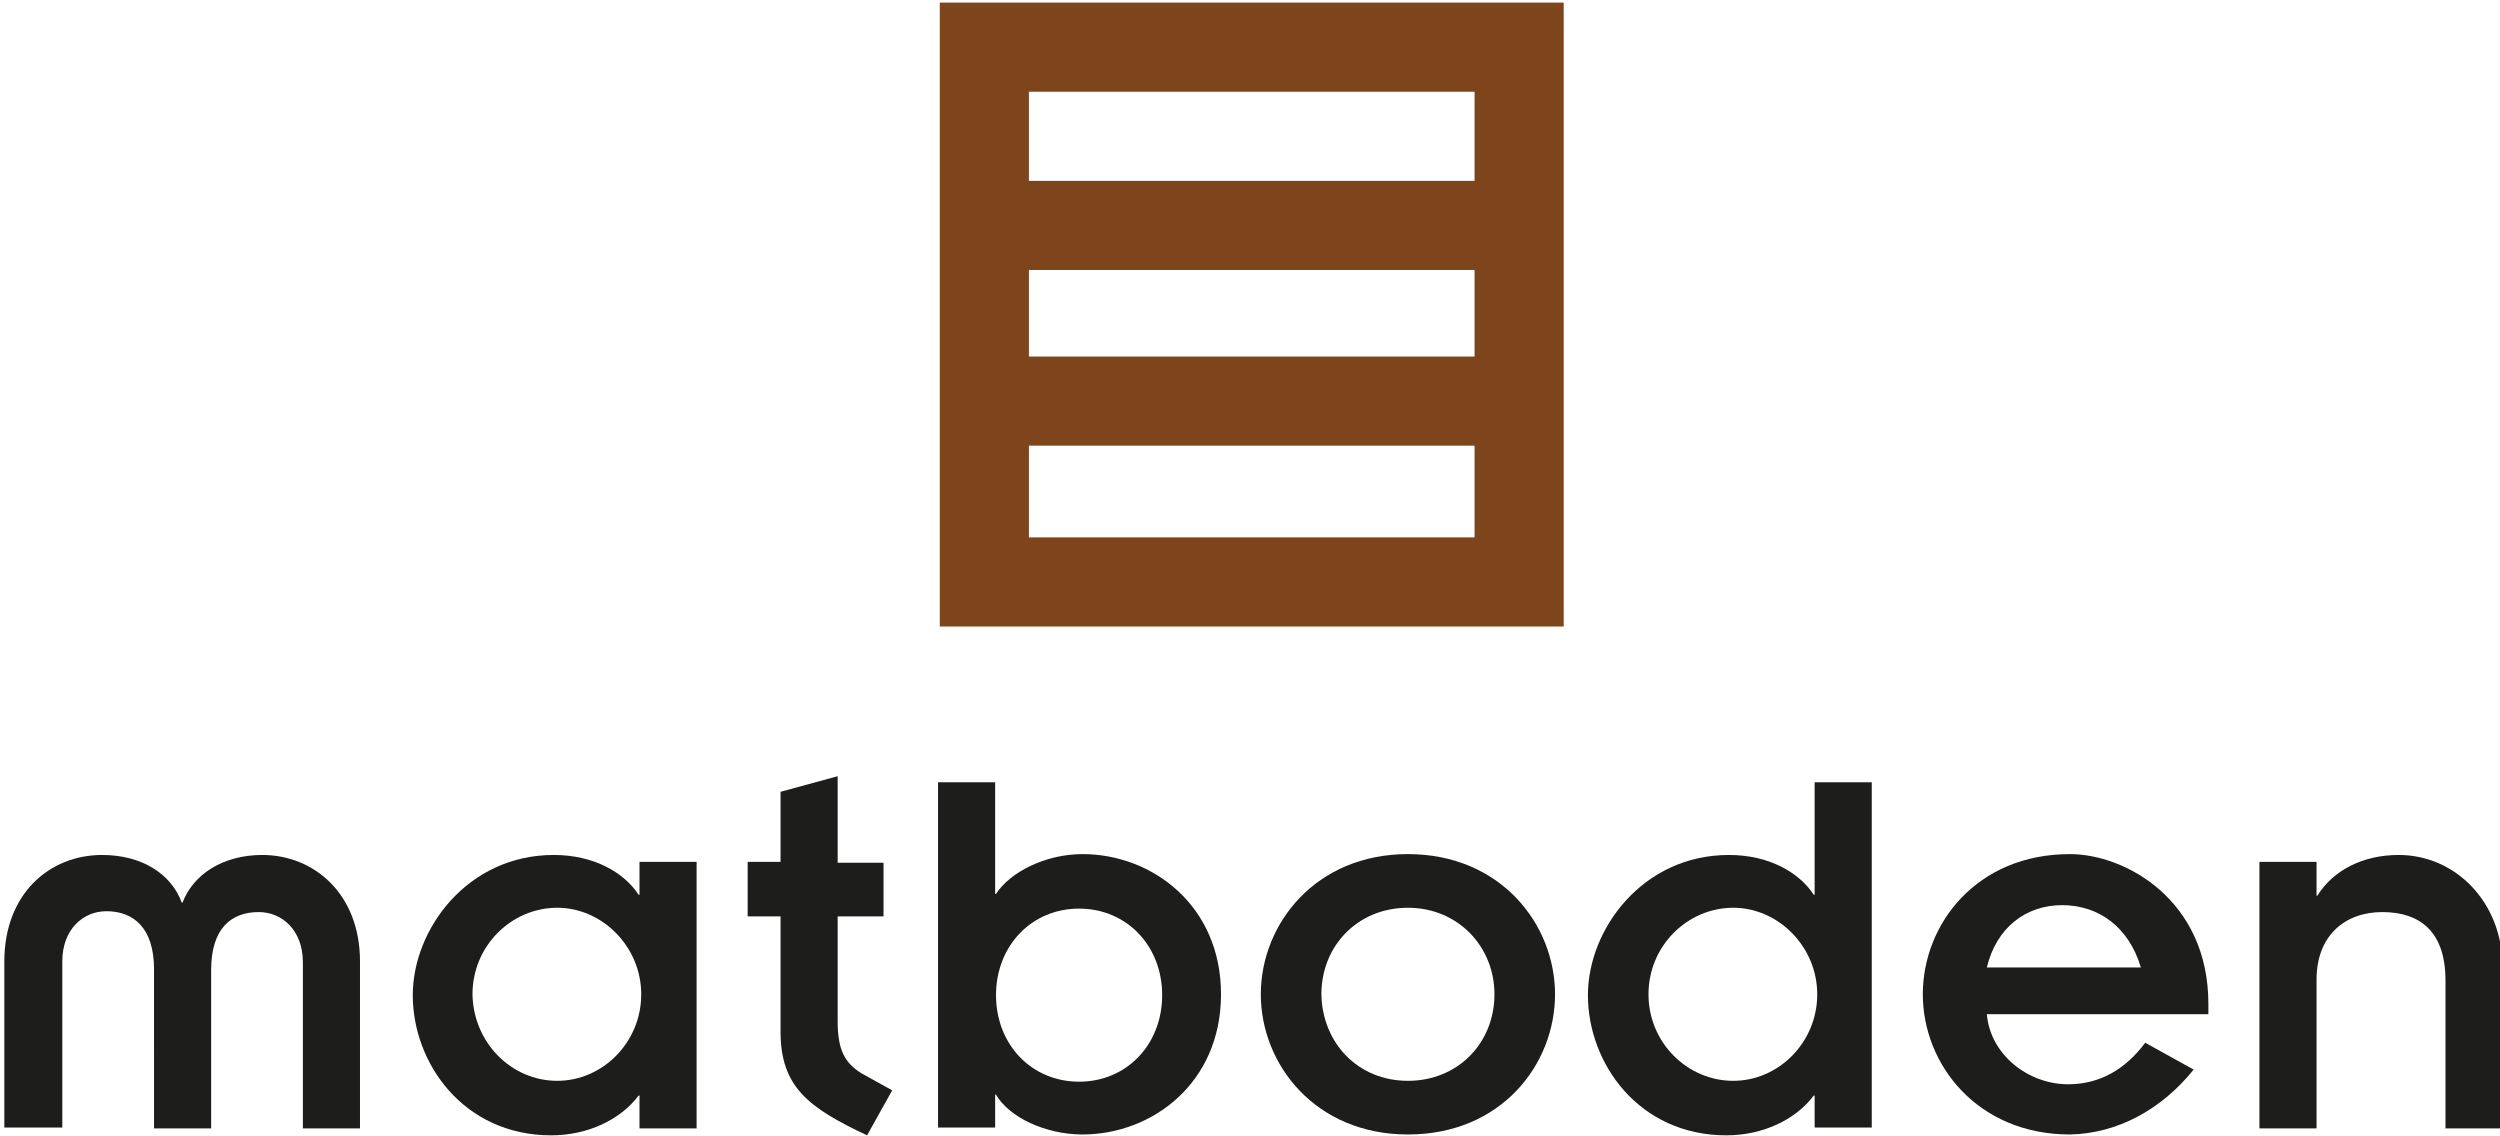
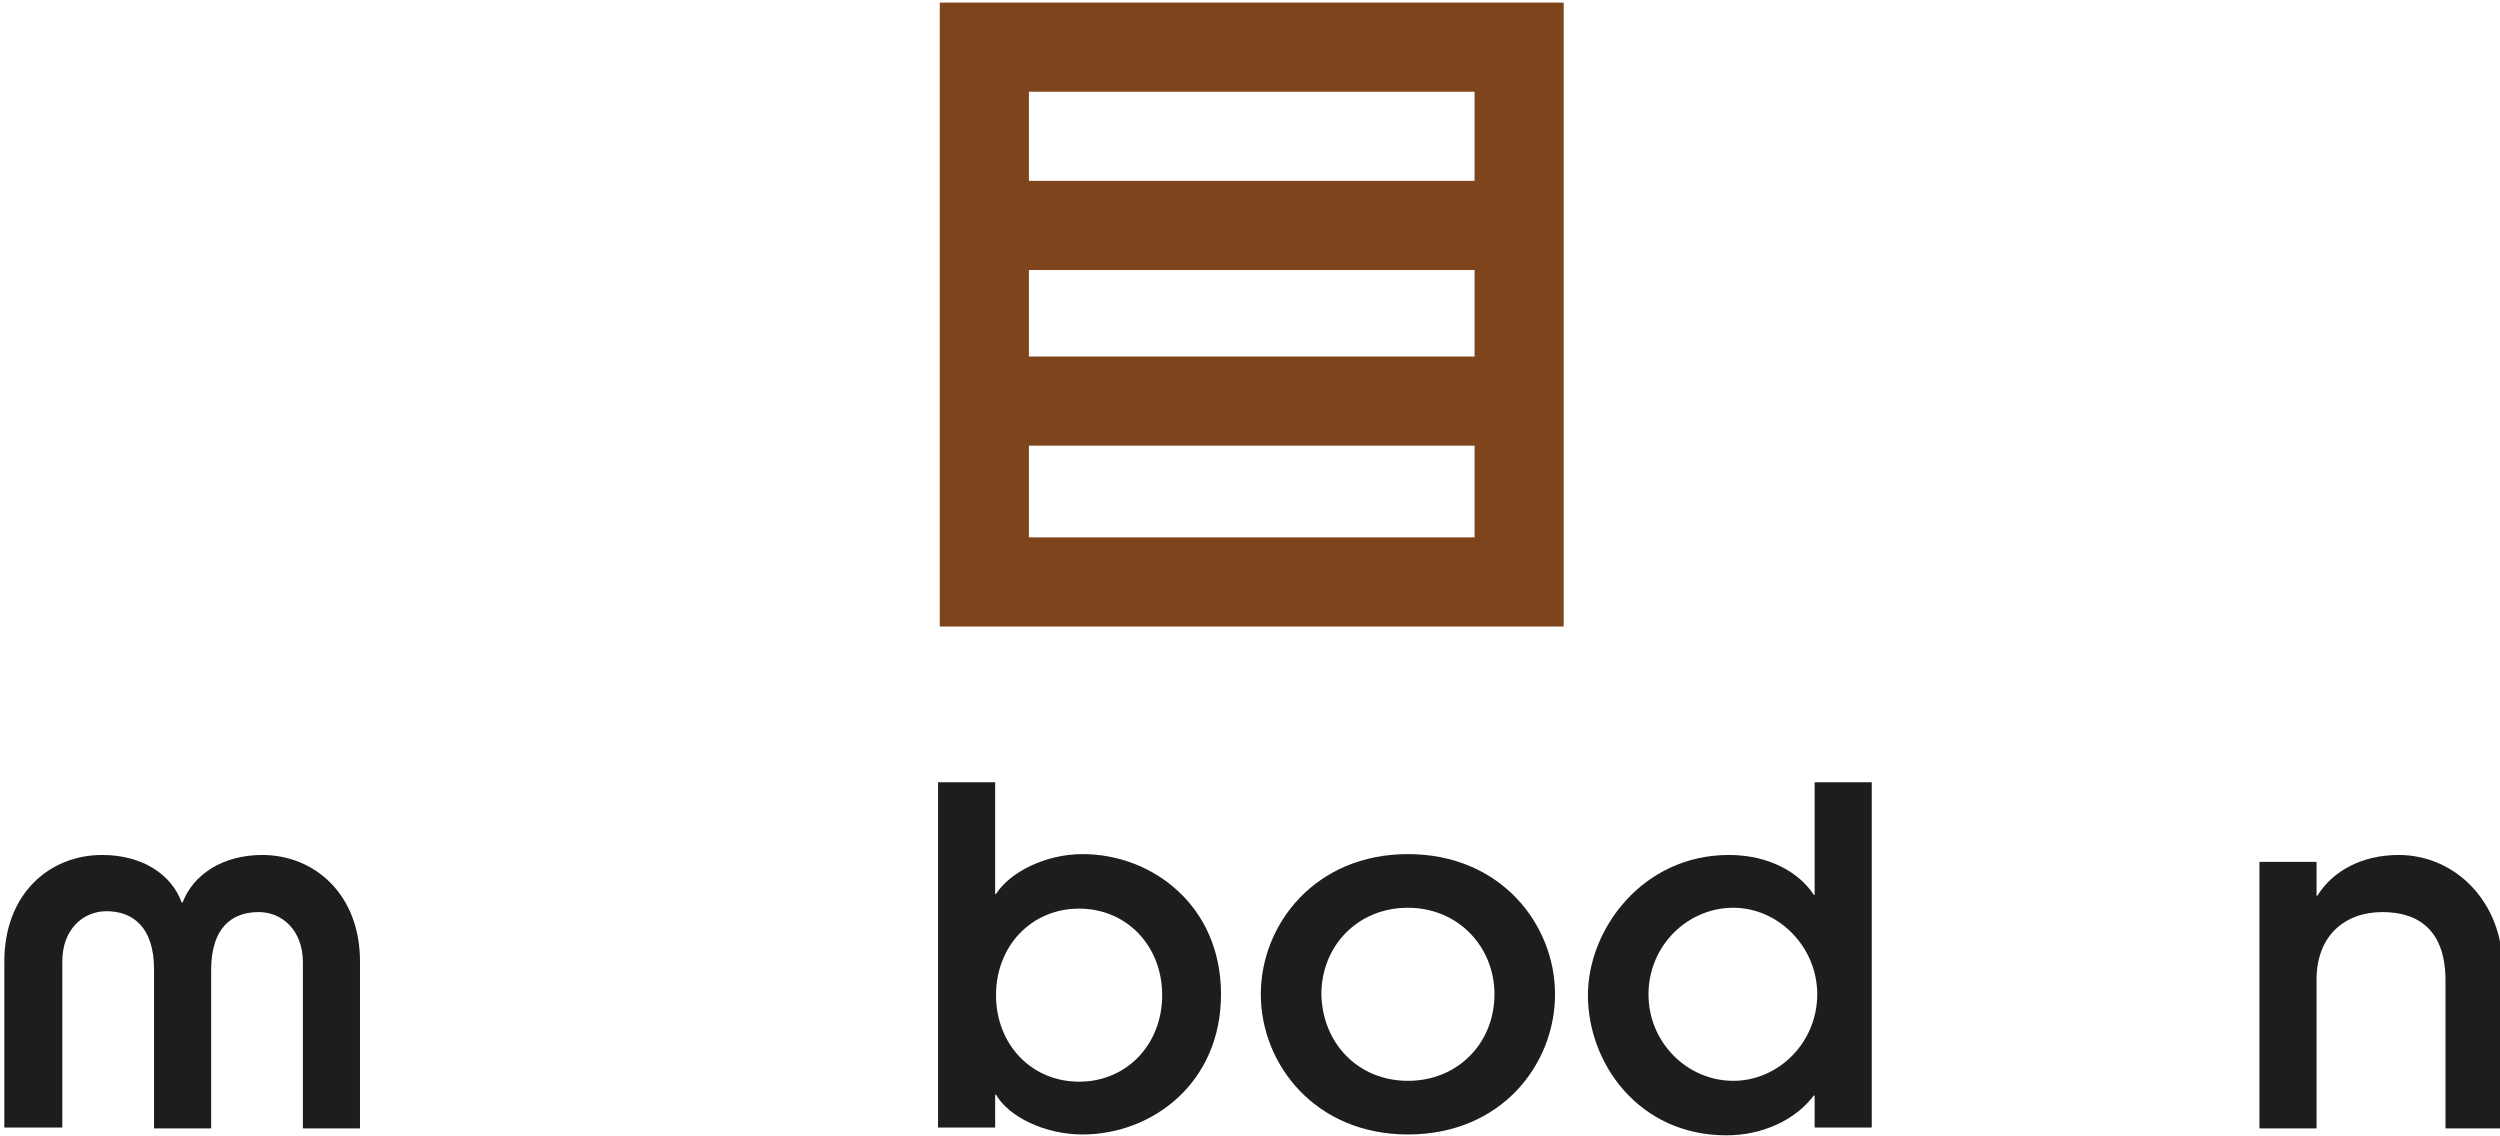
<svg xmlns="http://www.w3.org/2000/svg" version="1.1" id="Layer_1" x="0px" y="0px" viewBox="0 0 288.9 131.3" style="enable-background:new 0 0 288.9 131.3;" xml:space="preserve">
  <style type="text/css"> .st0{fill:#1D1D1B;} .st1{fill:#7E441C;} </style>
  <path class="st0" d="M0.5,111.1c0-7.8,5.2-12.3,11.3-12.3c4.6,0,8,2.2,9.2,5.5h0.1c1.2-3.2,4.6-5.5,9.2-5.5c6,0,11.3,4.5,11.3,12.3 v19.3h-6.6v-19.2c0-3.7-2.4-5.8-5.1-5.8c-3.2,0-5.5,1.9-5.5,6.7v18.3h-6.6V112c0-4.8-2.4-6.7-5.5-6.7c-2.7,0-5.1,2.1-5.1,5.8v19.2 H0.5V111.1z" />
-   <path class="st0" d="M73.9,126.6h-0.1c-2.1,2.8-5.9,4.6-10.1,4.6c-10.1,0-16-8.3-16-16.2c0-7.6,6.3-16.2,16.3-16.2 c4.6,0,8.1,2,9.8,4.6h0.1v-3.8h6.6v30.8h-6.6V126.6z M64.4,124.9c5.2,0,9.7-4.4,9.7-10c0-5.5-4.5-10-9.7-10c-5.3,0-9.8,4.4-9.8,10 C54.7,120.5,59.1,124.9,64.4,124.9z" />
-   <path class="st0" d="M86.4,99.6h3.8v-8.1l6.6-1.8v10h5.3v6.2h-5.3v12.1c0,3.3,0.8,4.8,2.7,6l3.6,2l-2.9,5.2c-6.8-3.2-10-5.6-10-12 v-13.3h-3.8V99.6z" />
  <path class="st0" d="M108.4,90.4h6.6v12.9h0.1c1.6-2.5,5.7-4.6,10-4.6c8,0,16,5.9,16,16.2c0,10.3-8,16.2-16,16.2 c-4.3,0-8.5-2-10-4.6h-0.1v3.8h-6.6V90.4z M124.7,105c-5.5,0-9.6,4.3-9.6,10s4.1,10,9.6,10c5.5,0,9.6-4.3,9.6-10 S130.2,105,124.7,105z" />
  <path class="st0" d="M162.7,98.7c10.7,0,17,8.1,17,16.2s-6.2,16.2-17,16.2c-10.7,0-17-8.1-17-16.2S152,98.7,162.7,98.7z M162.7,124.9c5.8,0,10-4.4,10-10c0-5.5-4.2-10-10-10c-5.8,0-10,4.4-10,10C152.8,120.5,156.9,124.9,162.7,124.9z" />
  <path class="st0" d="M209.7,126.6h-0.1c-2.1,2.8-5.9,4.6-10.1,4.6c-10.1,0-16-8.3-16-16.2c0-7.6,6.3-16.2,16.3-16.2 c4.6,0,8.1,2,9.8,4.6h0.1V90.4h6.6v39.9h-6.6V126.6z M200.3,124.9c5.2,0,9.7-4.4,9.7-10c0-5.5-4.5-10-9.7-10c-5.3,0-9.8,4.4-9.8,10 C190.5,120.5,195,124.9,200.3,124.9z" />
-   <path class="st0" d="M253.5,123.6c-3.7,4.6-8.8,7.4-14.3,7.5c-10.7,0-17-8.1-17-16.2s6.2-16.2,17-16.2c6.4,0,16,5.3,16,17.3v1.2 h-25.6c0.4,4.7,4.8,8.1,9.4,8.1c3.6,0,6.6-1.7,8.9-4.8L253.5,123.6z M247.4,111.8c-1.4-4.7-4.9-7.2-9.1-7.2c-4.2,0-7.6,2.6-8.7,7.2 H247.4z" />
  <path class="st0" d="M261.1,99.6h6.6v3.9h0.1c1.8-2.9,5.2-4.7,9.4-4.7c6.5,0,12,5.4,12,13v18.6h-6.6v-17.1c0-5.6-2.9-7.9-7.3-7.9 c-4.3,0-7.6,2.7-7.6,7.8v17.2h-6.6V99.6z" />
  <path class="st1" d="M108.6,0.3v72.1h72.1V0.3H108.6z M170.4,41.2h-51.5v-10h51.5V41.2z M170.4,10.6v10.3h-51.5V10.6H170.4z M118.9,62.1V51.5h51.5v10.6H118.9z" />
</svg>